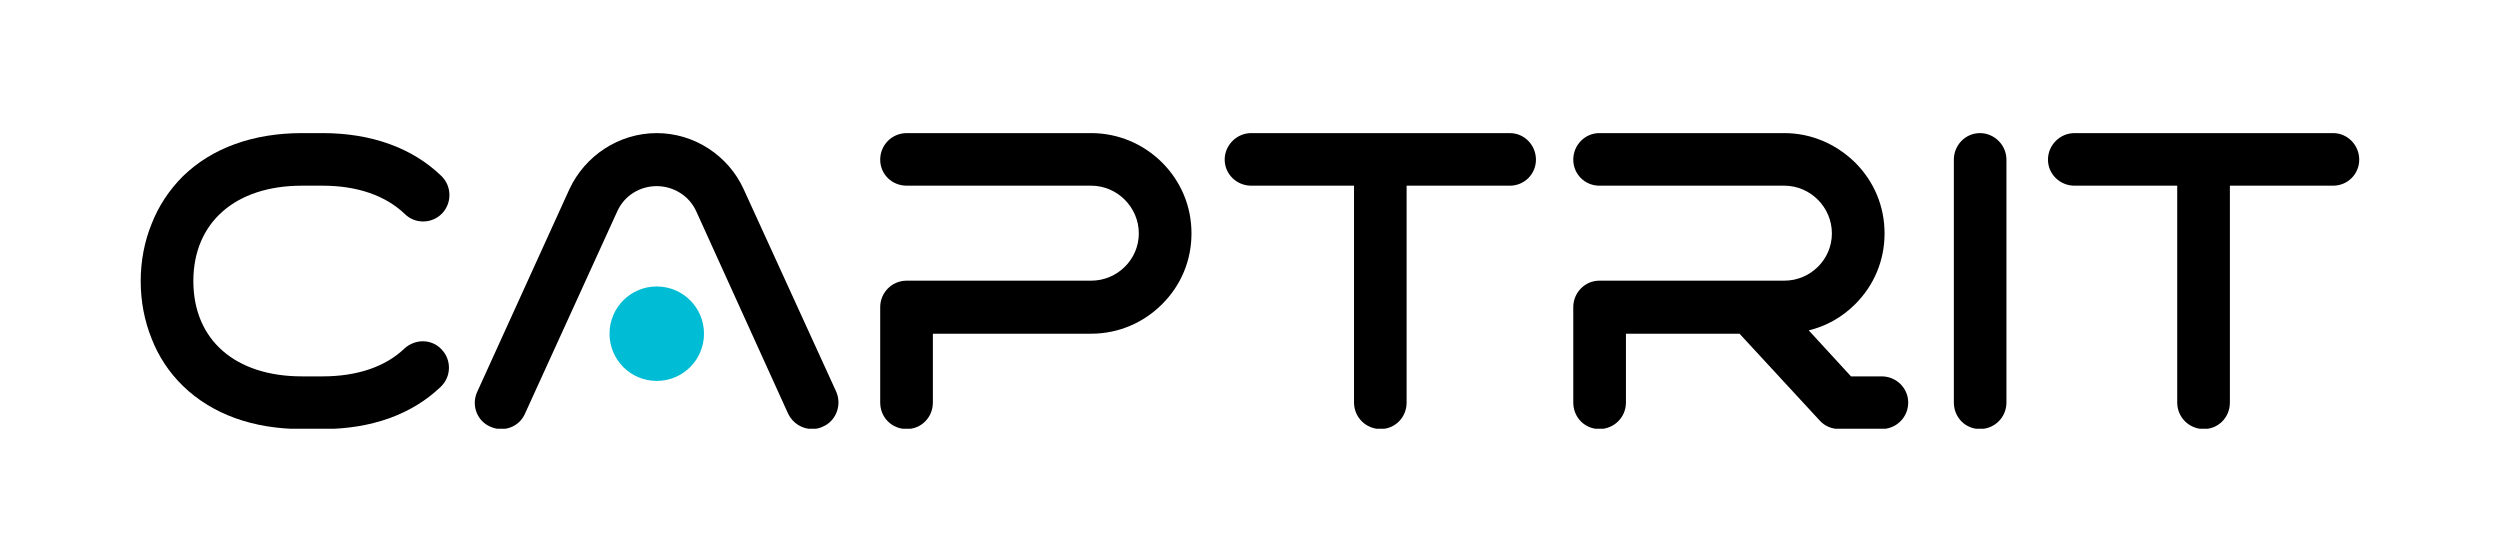
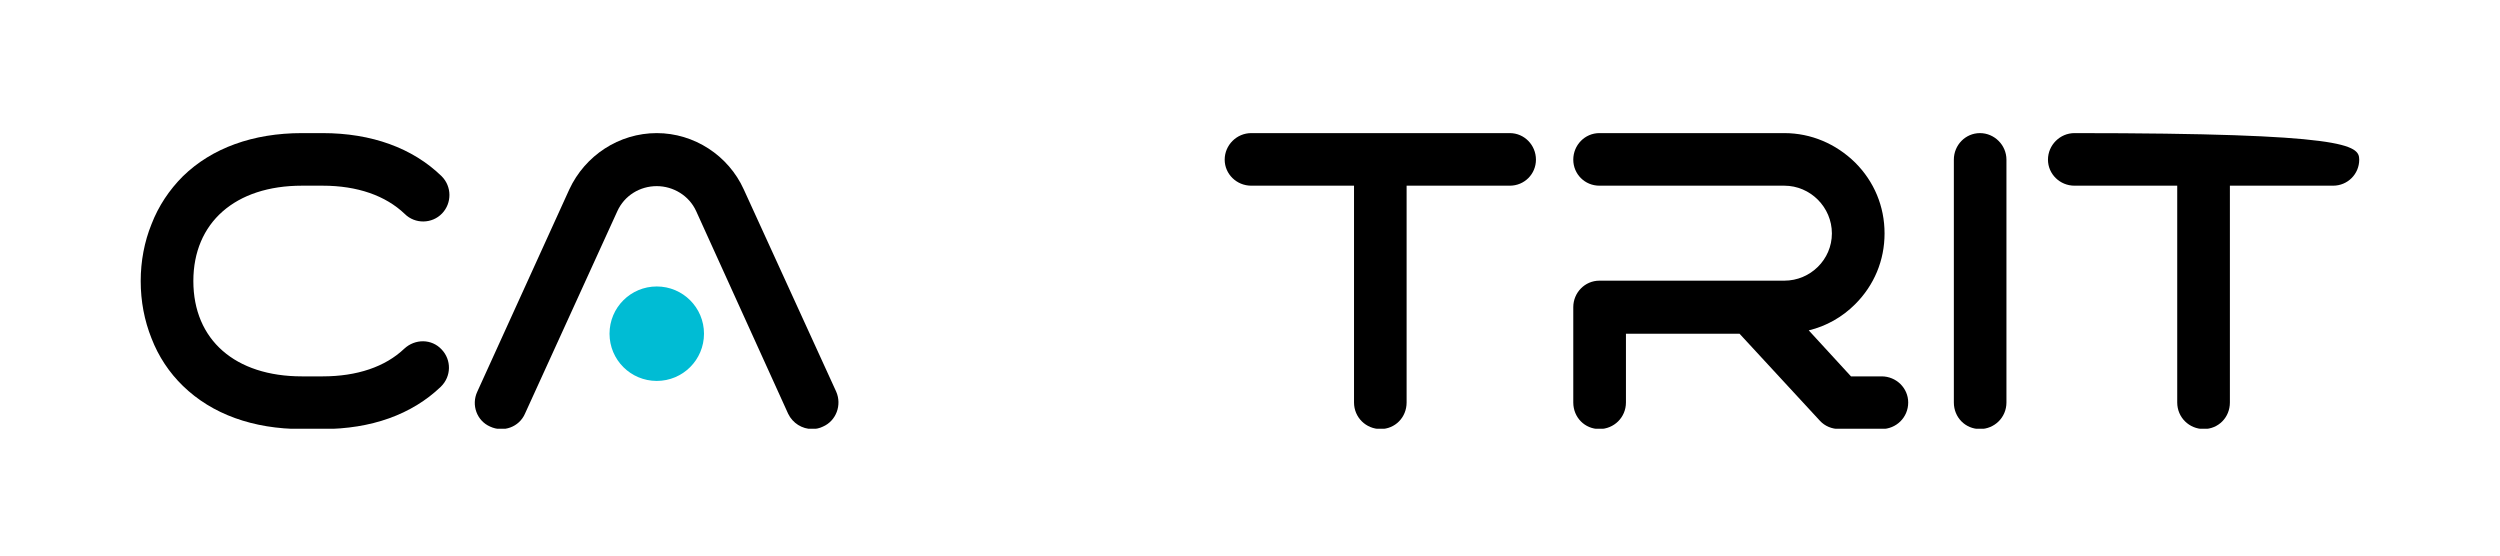
<svg xmlns="http://www.w3.org/2000/svg" width="180" zoomAndPan="magnify" viewBox="0 0 135 30" height="40" preserveAspectRatio="xMidYMid meet" version="1.2">
  <defs>
    <clipPath id="8a3cfed865">
      <path d="M 7.52 7.188 L 24.305 7.188 L 24.305 23.152 L 7.52 23.152 Z M 7.52 7.188 " />
    </clipPath>
    <clipPath id="12d58a277a">
      <path d="M 25.535 7.188 L 45.594 7.188 L 45.594 23.152 L 25.535 23.152 Z M 25.535 7.188 " />
    </clipPath>
    <clipPath id="a91bbb865a">
-       <path d="M 47.234 7.188 L 64.43 7.188 L 64.43 23.152 L 47.234 23.152 Z M 47.234 7.188 " />
-     </clipPath>
+       </clipPath>
    <clipPath id="182dc0b5b2">
      <path d="M 66.066 7.188 L 83 7.188 L 83 23.152 L 66.066 23.152 Z M 66.066 7.188 " />
    </clipPath>
    <clipPath id="5acbf0fde3">
      <path d="M 84.898 7.188 L 103.324 7.188 L 103.324 23.152 L 84.898 23.152 Z M 84.898 7.188 " />
    </clipPath>
    <clipPath id="62127d6384">
      <path d="M 105.371 7.188 L 108.645 7.188 L 108.645 23.152 L 105.371 23.152 Z M 105.371 7.188 " />
    </clipPath>
    <clipPath id="853b762c7a">
      <path d="M 110.281 7.188 L 127.48 7.188 L 127.48 23.152 L 110.281 23.152 Z M 110.281 7.188 " />
    </clipPath>
  </defs>
  <g id="1b3d5f0ba8">
    <g clip-rule="nonzero" clip-path="url(#8a3cfed865)">
      <path style=" stroke:none;fill-rule:nonzero;fill:#000000;fill-opacity:1;" d="M 10.441 15.176 C 10.441 18.355 12.699 20.324 16.305 20.324 L 17.422 20.324 C 19.281 20.324 20.801 19.809 21.832 18.828 C 22.414 18.289 23.309 18.289 23.848 18.871 C 24.383 19.43 24.383 20.324 23.801 20.887 C 22.234 22.387 20.043 23.168 17.422 23.168 L 16.305 23.168 C 13.664 23.168 11.445 22.363 9.879 20.84 C 9.141 20.125 8.559 19.25 8.18 18.266 C 7.797 17.305 7.598 16.273 7.598 15.176 C 7.598 14.105 7.797 13.051 8.18 12.109 C 8.559 11.125 9.141 10.254 9.879 9.516 C 11.445 7.992 13.664 7.188 16.305 7.188 L 17.422 7.188 C 20.066 7.188 22.281 7.992 23.848 9.516 C 24.406 10.074 24.406 10.969 23.871 11.527 C 23.332 12.09 22.414 12.109 21.855 11.551 C 20.824 10.566 19.305 10.027 17.422 10.027 L 16.305 10.027 C 12.699 10.027 10.441 12.023 10.441 15.176 " />
    </g>
    <g clip-rule="nonzero" clip-path="url(#12d58a277a)">
      <path style=" stroke:none;fill-rule:nonzero;fill:#000000;fill-opacity:1;" d="M 45.156 21.152 C 45.469 21.871 45.156 22.723 44.441 23.035 C 44.262 23.125 44.059 23.168 43.859 23.168 C 43.32 23.168 42.805 22.855 42.559 22.34 L 37.59 11.395 C 37.211 10.566 36.359 10.051 35.465 10.051 C 34.547 10.051 33.719 10.566 33.34 11.395 L 28.348 22.34 C 28.035 23.059 27.184 23.371 26.465 23.035 C 25.75 22.723 25.438 21.871 25.773 21.152 L 30.742 10.23 C 31.594 8.395 33.43 7.188 35.465 7.188 C 37.48 7.188 39.336 8.395 40.164 10.23 Z M 45.156 21.152 " />
    </g>
    <path style=" stroke:none;fill-rule:nonzero;fill:#00bcd4;fill-opacity:1;" d="M 32.914 18.02 C 32.914 19.43 34.055 20.57 35.465 20.57 C 36.875 20.57 38.016 19.43 38.016 18.02 C 38.016 16.609 36.875 15.469 35.465 15.469 C 34.055 15.469 32.914 16.609 32.914 18.02 " />
    <g clip-rule="nonzero" clip-path="url(#a91bbb865a)">
      <path style=" stroke:none;fill-rule:nonzero;fill:#000000;fill-opacity:1;" d="M 64.34 12.605 C 64.34 14.059 63.781 15.402 62.75 16.43 C 61.742 17.438 60.379 18.02 58.926 18.02 L 50.375 18.02 L 50.375 21.734 C 50.375 22.543 49.746 23.168 48.965 23.168 C 48.156 23.168 47.531 22.543 47.531 21.734 L 47.531 16.586 C 47.531 15.805 48.156 15.156 48.965 15.156 L 58.926 15.156 C 60.332 15.156 61.496 14.016 61.496 12.605 C 61.496 11.191 60.332 10.027 58.926 10.027 L 48.965 10.027 C 48.156 10.027 47.531 9.402 47.531 8.621 C 47.531 7.836 48.156 7.188 48.965 7.188 L 58.926 7.188 C 60.379 7.188 61.742 7.77 62.75 8.773 C 63.781 9.805 64.34 11.148 64.34 12.605 " />
    </g>
    <g clip-rule="nonzero" clip-path="url(#182dc0b5b2)">
      <path style=" stroke:none;fill-rule:nonzero;fill:#000000;fill-opacity:1;" d="M 82.941 8.621 C 82.941 9.402 82.316 10.027 81.531 10.027 L 75.957 10.027 L 75.957 21.734 C 75.957 22.543 75.332 23.168 74.551 23.168 C 73.766 23.168 73.117 22.543 73.117 21.734 L 73.117 10.027 L 67.566 10.027 C 66.781 10.027 66.133 9.402 66.133 8.621 C 66.133 7.836 66.781 7.188 67.566 7.188 L 81.531 7.188 C 82.316 7.188 82.941 7.836 82.941 8.621 " />
    </g>
    <g clip-rule="nonzero" clip-path="url(#5acbf0fde3)">
      <path style=" stroke:none;fill-rule:nonzero;fill:#000000;fill-opacity:1;" d="M 103.043 21.734 C 103.043 22.543 102.395 23.168 101.609 23.168 L 99.328 23.168 C 98.922 23.168 98.543 23.012 98.277 22.723 L 93.934 18.02 L 87.801 18.02 L 87.801 21.734 C 87.801 22.543 87.152 23.168 86.367 23.168 C 85.582 23.168 84.957 22.543 84.957 21.734 L 84.957 16.586 C 84.957 15.805 85.582 15.156 86.367 15.156 L 96.352 15.156 C 97.762 15.156 98.922 14.016 98.922 12.605 C 98.922 11.191 97.762 10.027 96.352 10.027 L 86.367 10.027 C 85.582 10.027 84.957 9.402 84.957 8.621 C 84.957 7.836 85.582 7.188 86.367 7.188 L 96.352 7.188 C 97.805 7.188 99.148 7.77 100.176 8.777 C 101.207 9.805 101.766 11.148 101.766 12.605 C 101.766 14.059 101.207 15.402 100.176 16.43 C 99.484 17.125 98.609 17.617 97.672 17.84 L 99.953 20.324 L 101.609 20.324 C 102.395 20.324 103.043 20.953 103.043 21.734 " />
    </g>
    <g clip-rule="nonzero" clip-path="url(#62127d6384)">
      <path style=" stroke:none;fill-rule:nonzero;fill:#000000;fill-opacity:1;" d="M 108.348 8.621 L 108.348 21.734 C 108.348 22.543 107.699 23.168 106.918 23.168 C 106.133 23.168 105.508 22.543 105.508 21.734 L 105.508 8.621 C 105.508 7.836 106.133 7.188 106.918 7.188 C 107.699 7.188 108.348 7.836 108.348 8.621 " />
    </g>
    <g clip-rule="nonzero" clip-path="url(#853b762c7a)">
-       <path style=" stroke:none;fill-rule:nonzero;fill:#000000;fill-opacity:1;" d="M 127.398 8.621 C 127.398 9.402 126.77 10.027 125.988 10.027 L 120.414 10.027 L 120.414 21.734 C 120.414 22.543 119.789 23.168 119.004 23.168 C 118.219 23.168 117.57 22.543 117.57 21.734 L 117.57 10.027 L 112.02 10.027 C 111.238 10.027 110.59 9.402 110.59 8.621 C 110.59 7.836 111.238 7.188 112.02 7.188 L 125.988 7.188 C 126.77 7.188 127.398 7.836 127.398 8.621 " />
+       <path style=" stroke:none;fill-rule:nonzero;fill:#000000;fill-opacity:1;" d="M 127.398 8.621 C 127.398 9.402 126.77 10.027 125.988 10.027 L 120.414 10.027 L 120.414 21.734 C 120.414 22.543 119.789 23.168 119.004 23.168 C 118.219 23.168 117.57 22.543 117.57 21.734 L 117.57 10.027 L 112.02 10.027 C 111.238 10.027 110.59 9.402 110.59 8.621 C 110.59 7.836 111.238 7.188 112.02 7.188 C 126.77 7.188 127.398 7.836 127.398 8.621 " />
    </g>
  </g>
</svg>